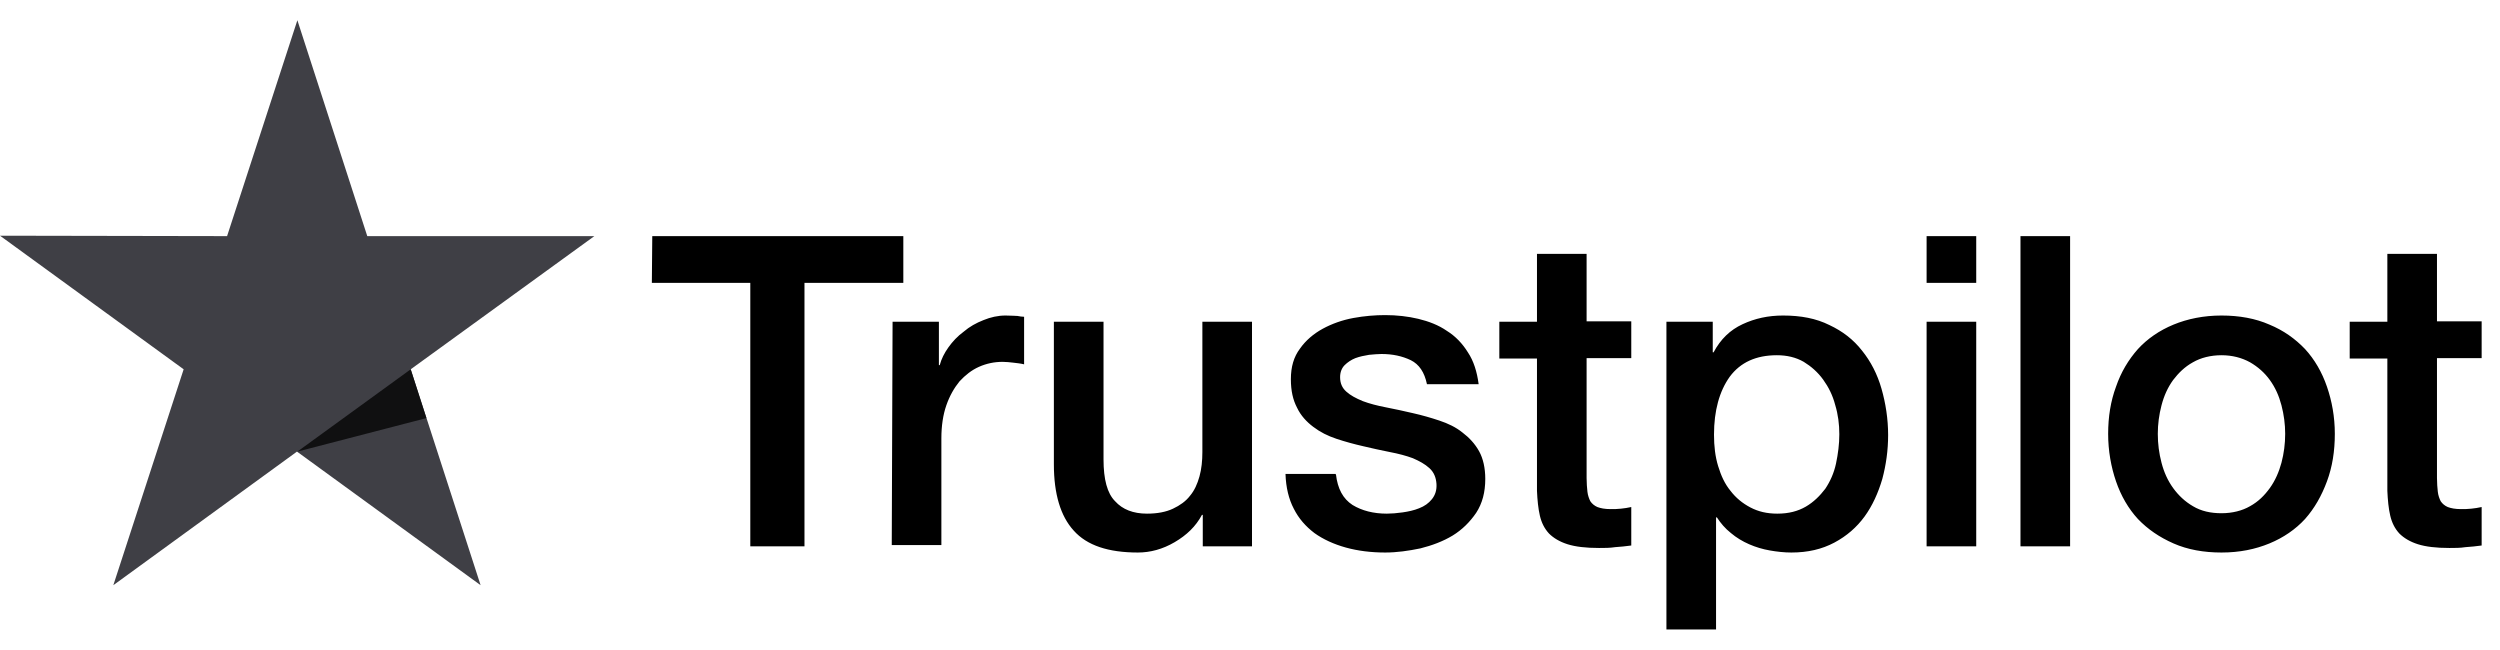
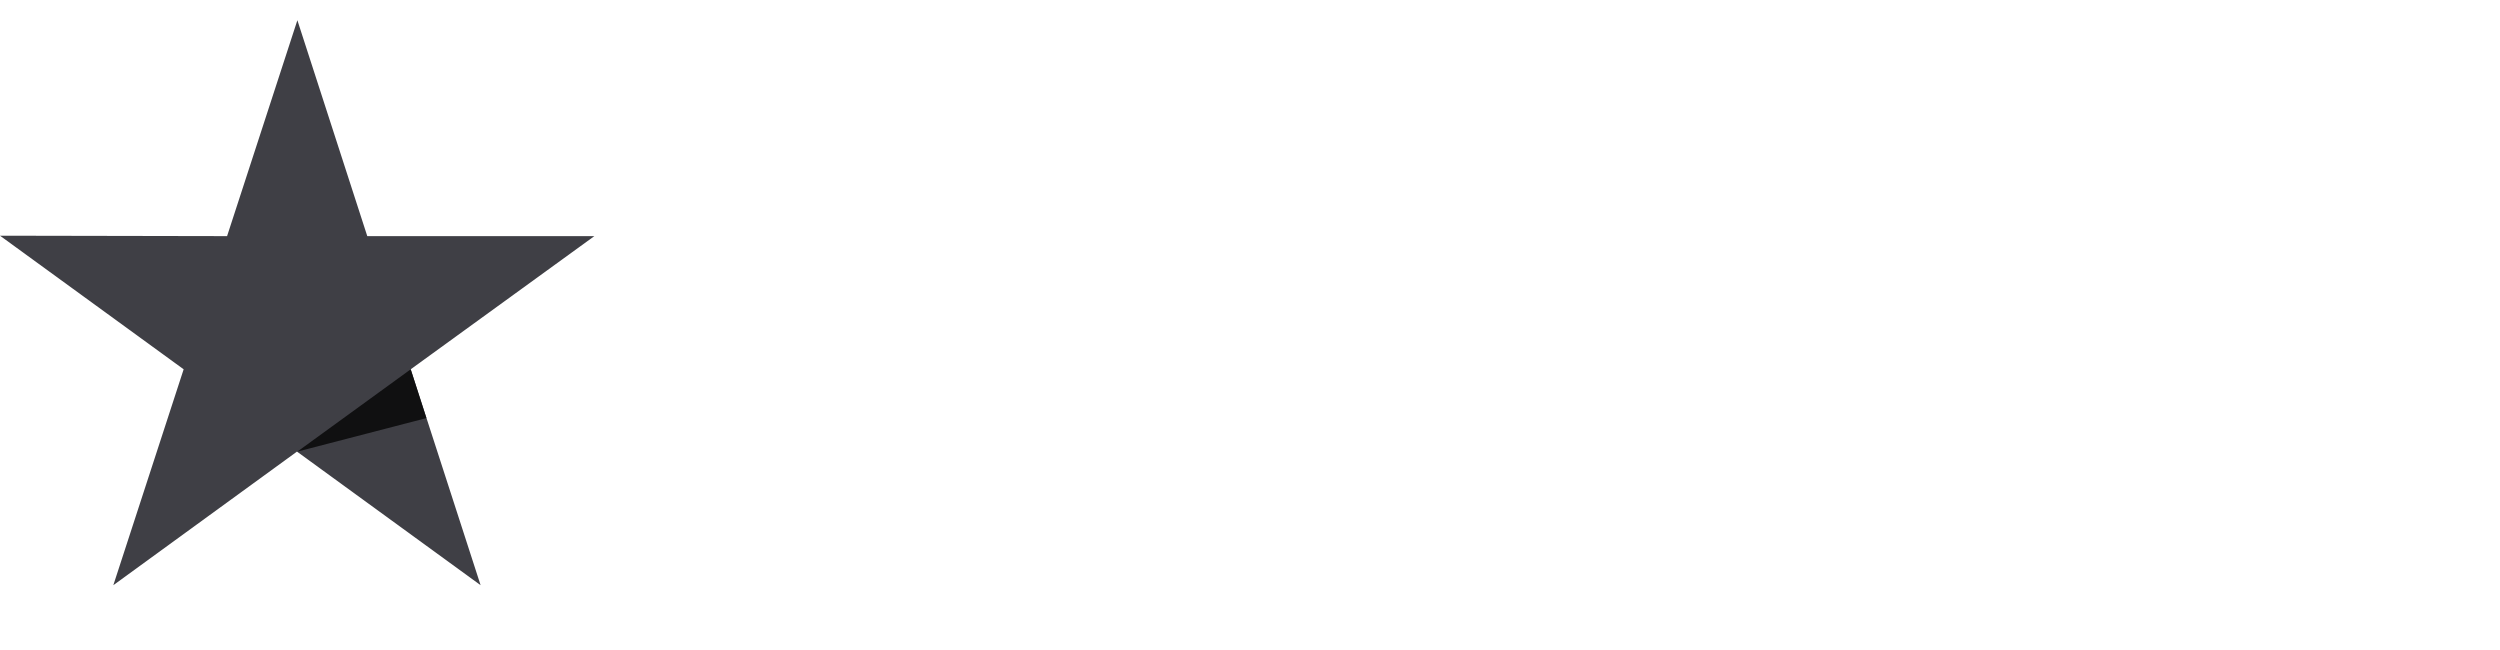
<svg xmlns="http://www.w3.org/2000/svg" width="100" height="26" viewBox="0 0 100 26" fill="none">
-   <path d="M26.091 9.445H36.133V11.314H32.179V21.853H30.012V11.314H26.074L26.091 9.445ZM35.703 12.869H37.556V14.606H37.589C37.655 14.358 37.771 14.127 37.936 13.895C38.102 13.663 38.3 13.448 38.549 13.266C38.78 13.068 39.045 12.919 39.343 12.803C39.624 12.687 39.922 12.621 40.219 12.621C40.451 12.621 40.617 12.638 40.699 12.638C40.782 12.654 40.881 12.671 40.964 12.671V14.573C40.832 14.54 40.683 14.524 40.534 14.507C40.385 14.491 40.253 14.474 40.104 14.474C39.773 14.474 39.459 14.54 39.161 14.672C38.863 14.805 38.615 15.003 38.383 15.252C38.168 15.516 37.986 15.831 37.854 16.211C37.721 16.592 37.655 17.038 37.655 17.535V21.803H35.67L35.703 12.869ZM50.063 21.853H48.111V20.595H48.078C47.83 21.059 47.466 21.406 46.986 21.687C46.506 21.969 46.01 22.101 45.514 22.101C44.339 22.101 43.479 21.82 42.949 21.224C42.42 20.645 42.155 19.752 42.155 18.577V12.869H44.141V18.378C44.141 19.173 44.289 19.735 44.604 20.049C44.901 20.38 45.332 20.546 45.878 20.546C46.291 20.546 46.639 20.48 46.92 20.347C47.201 20.215 47.433 20.049 47.598 19.834C47.78 19.619 47.896 19.355 47.979 19.057C48.062 18.759 48.095 18.428 48.095 18.081V12.869H50.08V21.853H50.063ZM53.438 18.974C53.505 19.553 53.72 19.95 54.1 20.198C54.481 20.43 54.944 20.546 55.473 20.546C55.655 20.546 55.87 20.529 56.102 20.496C56.334 20.463 56.565 20.413 56.764 20.331C56.979 20.248 57.144 20.132 57.277 19.967C57.409 19.801 57.475 19.603 57.459 19.355C57.442 19.106 57.359 18.891 57.177 18.726C56.995 18.56 56.78 18.445 56.516 18.329C56.251 18.23 55.937 18.147 55.589 18.081C55.242 18.015 54.894 17.932 54.53 17.849C54.166 17.766 53.802 17.667 53.455 17.551C53.108 17.435 52.81 17.287 52.528 17.072C52.264 16.873 52.032 16.625 51.883 16.31C51.718 15.996 51.635 15.632 51.635 15.169C51.635 14.672 51.751 14.275 51.999 13.945C52.231 13.614 52.545 13.349 52.909 13.15C53.273 12.952 53.687 12.803 54.133 12.72C54.58 12.638 55.01 12.604 55.407 12.604C55.87 12.604 56.317 12.654 56.731 12.753C57.144 12.853 57.541 13.002 57.872 13.233C58.22 13.448 58.501 13.746 58.716 14.094C58.948 14.441 59.08 14.871 59.146 15.367H57.078C56.979 14.888 56.764 14.573 56.433 14.408C56.085 14.242 55.705 14.16 55.258 14.16C55.126 14.16 54.944 14.176 54.762 14.193C54.563 14.226 54.398 14.259 54.216 14.325C54.05 14.391 53.902 14.491 53.786 14.606C53.67 14.722 53.604 14.888 53.604 15.086C53.604 15.334 53.687 15.516 53.852 15.665C54.017 15.814 54.233 15.93 54.514 16.046C54.778 16.145 55.093 16.228 55.44 16.294C55.788 16.36 56.152 16.443 56.516 16.526C56.88 16.608 57.227 16.707 57.574 16.823C57.922 16.939 58.236 17.088 58.501 17.303C58.766 17.502 58.997 17.75 59.163 18.048C59.328 18.345 59.411 18.726 59.411 19.156C59.411 19.685 59.295 20.132 59.047 20.513C58.799 20.877 58.484 21.191 58.104 21.423C57.723 21.654 57.277 21.82 56.813 21.936C56.334 22.035 55.87 22.101 55.407 22.101C54.845 22.101 54.315 22.035 53.835 21.902C53.356 21.77 52.925 21.572 52.578 21.323C52.231 21.059 51.949 20.744 51.751 20.347C51.552 19.967 51.437 19.503 51.42 18.957H53.422V18.974H53.438ZM59.973 12.869H61.479V10.156H63.464V12.853H65.251V14.325H63.464V19.123C63.464 19.338 63.481 19.503 63.497 19.669C63.514 19.818 63.563 19.95 63.613 20.049C63.679 20.149 63.779 20.231 63.894 20.281C64.027 20.331 64.192 20.364 64.424 20.364C64.556 20.364 64.705 20.364 64.837 20.347C64.97 20.331 65.119 20.314 65.251 20.281V21.82C65.036 21.853 64.821 21.869 64.606 21.886C64.391 21.919 64.192 21.919 63.961 21.919C63.431 21.919 63.017 21.869 62.703 21.77C62.389 21.671 62.141 21.522 61.959 21.34C61.777 21.141 61.661 20.91 61.595 20.628C61.529 20.347 61.495 20 61.479 19.636V14.342H59.973V12.836V12.869ZM66.641 12.869H68.51V14.094H68.543C68.825 13.564 69.205 13.2 69.701 12.969C70.198 12.737 70.727 12.621 71.323 12.621C72.034 12.621 72.646 12.737 73.176 13.002C73.705 13.25 74.135 13.581 74.483 14.027C74.83 14.457 75.095 14.97 75.26 15.549C75.426 16.128 75.525 16.757 75.525 17.402C75.525 18.015 75.442 18.593 75.293 19.156C75.128 19.718 74.896 20.231 74.582 20.662C74.267 21.092 73.871 21.439 73.374 21.704C72.878 21.968 72.315 22.101 71.653 22.101C71.372 22.101 71.075 22.068 70.793 22.018C70.512 21.969 70.231 21.886 69.966 21.77C69.701 21.654 69.453 21.505 69.238 21.323C69.007 21.141 68.825 20.926 68.676 20.695H68.642V25.178H66.657V12.869H66.641ZM73.573 17.369C73.573 16.972 73.523 16.575 73.407 16.195C73.308 15.814 73.142 15.483 72.927 15.185C72.712 14.888 72.448 14.656 72.15 14.474C71.835 14.292 71.472 14.209 71.075 14.209C70.247 14.209 69.619 14.491 69.189 15.07C68.775 15.649 68.56 16.426 68.56 17.386C68.56 17.849 68.609 18.263 68.725 18.643C68.841 19.024 68.99 19.355 69.222 19.636C69.437 19.917 69.701 20.132 70.016 20.298C70.33 20.463 70.677 20.546 71.091 20.546C71.554 20.546 71.918 20.447 72.233 20.265C72.547 20.082 72.795 19.834 73.01 19.553C73.209 19.255 73.358 18.924 73.44 18.544C73.523 18.147 73.573 17.766 73.573 17.369ZM77.064 9.445H79.049V11.314H77.064V9.445ZM77.064 12.869H79.049V21.853H77.064V12.869ZM80.819 9.445H82.804V21.853H80.819V9.445ZM88.859 22.101C88.148 22.101 87.503 21.985 86.94 21.737C86.378 21.489 85.915 21.174 85.518 20.761C85.137 20.347 84.839 19.834 84.641 19.255C84.442 18.676 84.326 18.031 84.326 17.353C84.326 16.674 84.426 16.046 84.641 15.467C84.839 14.888 85.137 14.391 85.518 13.961C85.898 13.547 86.378 13.217 86.94 12.985C87.503 12.753 88.148 12.621 88.859 12.621C89.571 12.621 90.216 12.737 90.779 12.985C91.341 13.217 91.804 13.547 92.201 13.961C92.582 14.375 92.88 14.888 93.078 15.467C93.277 16.046 93.393 16.674 93.393 17.353C93.393 18.048 93.293 18.676 93.078 19.255C92.863 19.834 92.582 20.331 92.201 20.761C91.821 21.174 91.341 21.505 90.779 21.737C90.216 21.969 89.588 22.101 88.859 22.101ZM88.859 20.529C89.29 20.529 89.687 20.43 90.001 20.248C90.332 20.066 90.58 19.818 90.795 19.52C91.01 19.222 91.159 18.875 91.258 18.511C91.358 18.13 91.407 17.75 91.407 17.353C91.407 16.972 91.358 16.592 91.258 16.211C91.159 15.831 91.01 15.5 90.795 15.202C90.58 14.904 90.315 14.673 90.001 14.491C89.67 14.309 89.29 14.209 88.859 14.209C88.429 14.209 88.032 14.309 87.718 14.491C87.387 14.673 87.139 14.921 86.924 15.202C86.709 15.5 86.56 15.831 86.461 16.211C86.361 16.592 86.312 16.972 86.312 17.353C86.312 17.75 86.361 18.13 86.461 18.511C86.56 18.891 86.709 19.222 86.924 19.52C87.139 19.818 87.404 20.066 87.718 20.248C88.049 20.447 88.429 20.529 88.859 20.529ZM93.988 12.869H95.494V10.156H97.479V12.853H99.266V14.325H97.479V19.123C97.479 19.338 97.496 19.503 97.512 19.669C97.529 19.818 97.578 19.95 97.628 20.049C97.694 20.149 97.793 20.231 97.909 20.281C98.042 20.331 98.207 20.364 98.439 20.364C98.571 20.364 98.72 20.364 98.852 20.347C98.985 20.331 99.133 20.314 99.266 20.281V21.82C99.051 21.853 98.836 21.869 98.621 21.886C98.406 21.919 98.207 21.919 97.975 21.919C97.446 21.919 97.032 21.869 96.718 21.77C96.404 21.671 96.156 21.522 95.974 21.34C95.792 21.141 95.676 20.91 95.61 20.628C95.543 20.347 95.51 20 95.494 19.636V14.342H93.988V12.836V12.869Z" fill="black" />
  <path d="M23.774 9.445H14.691L11.895 0.809L9.083 9.445L0 9.428L7.346 14.772L4.533 23.408L11.879 18.064L19.224 23.408L16.428 14.772L23.774 9.445Z" fill="#3F3F45" />
  <path d="M17.056 16.724L16.428 14.772L11.895 18.064L17.056 16.724Z" fill="#101011" />
</svg>